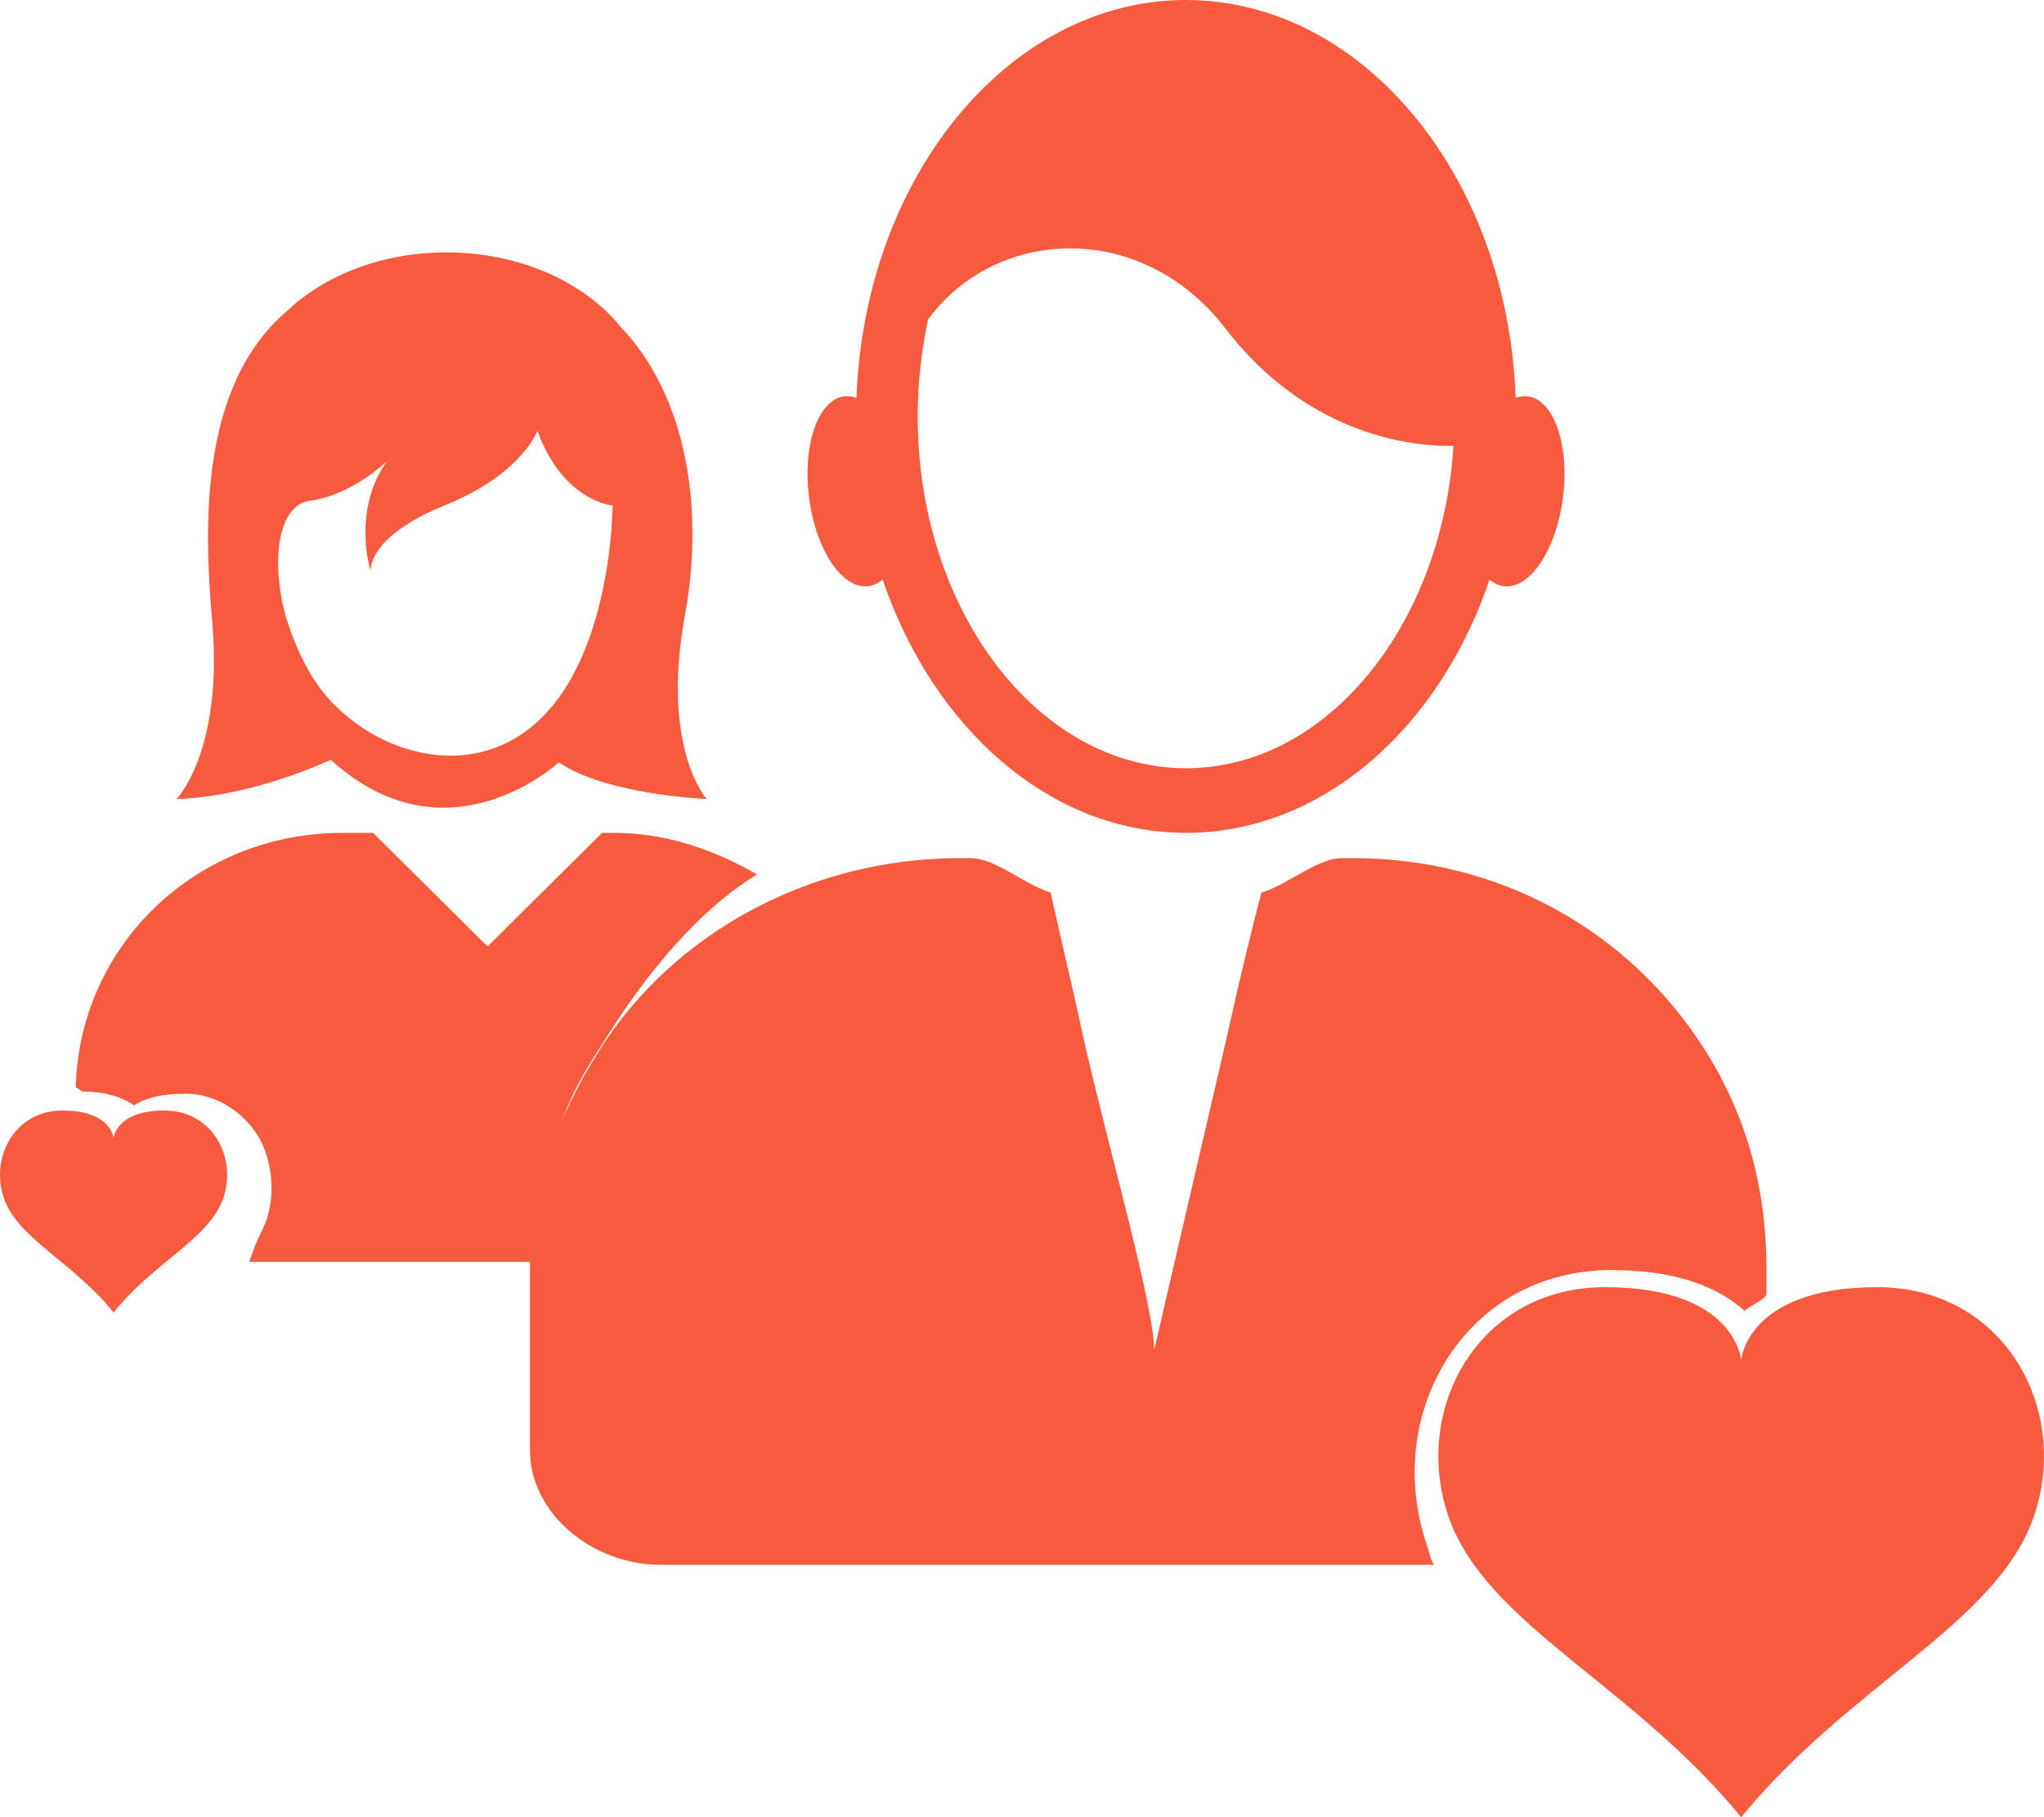
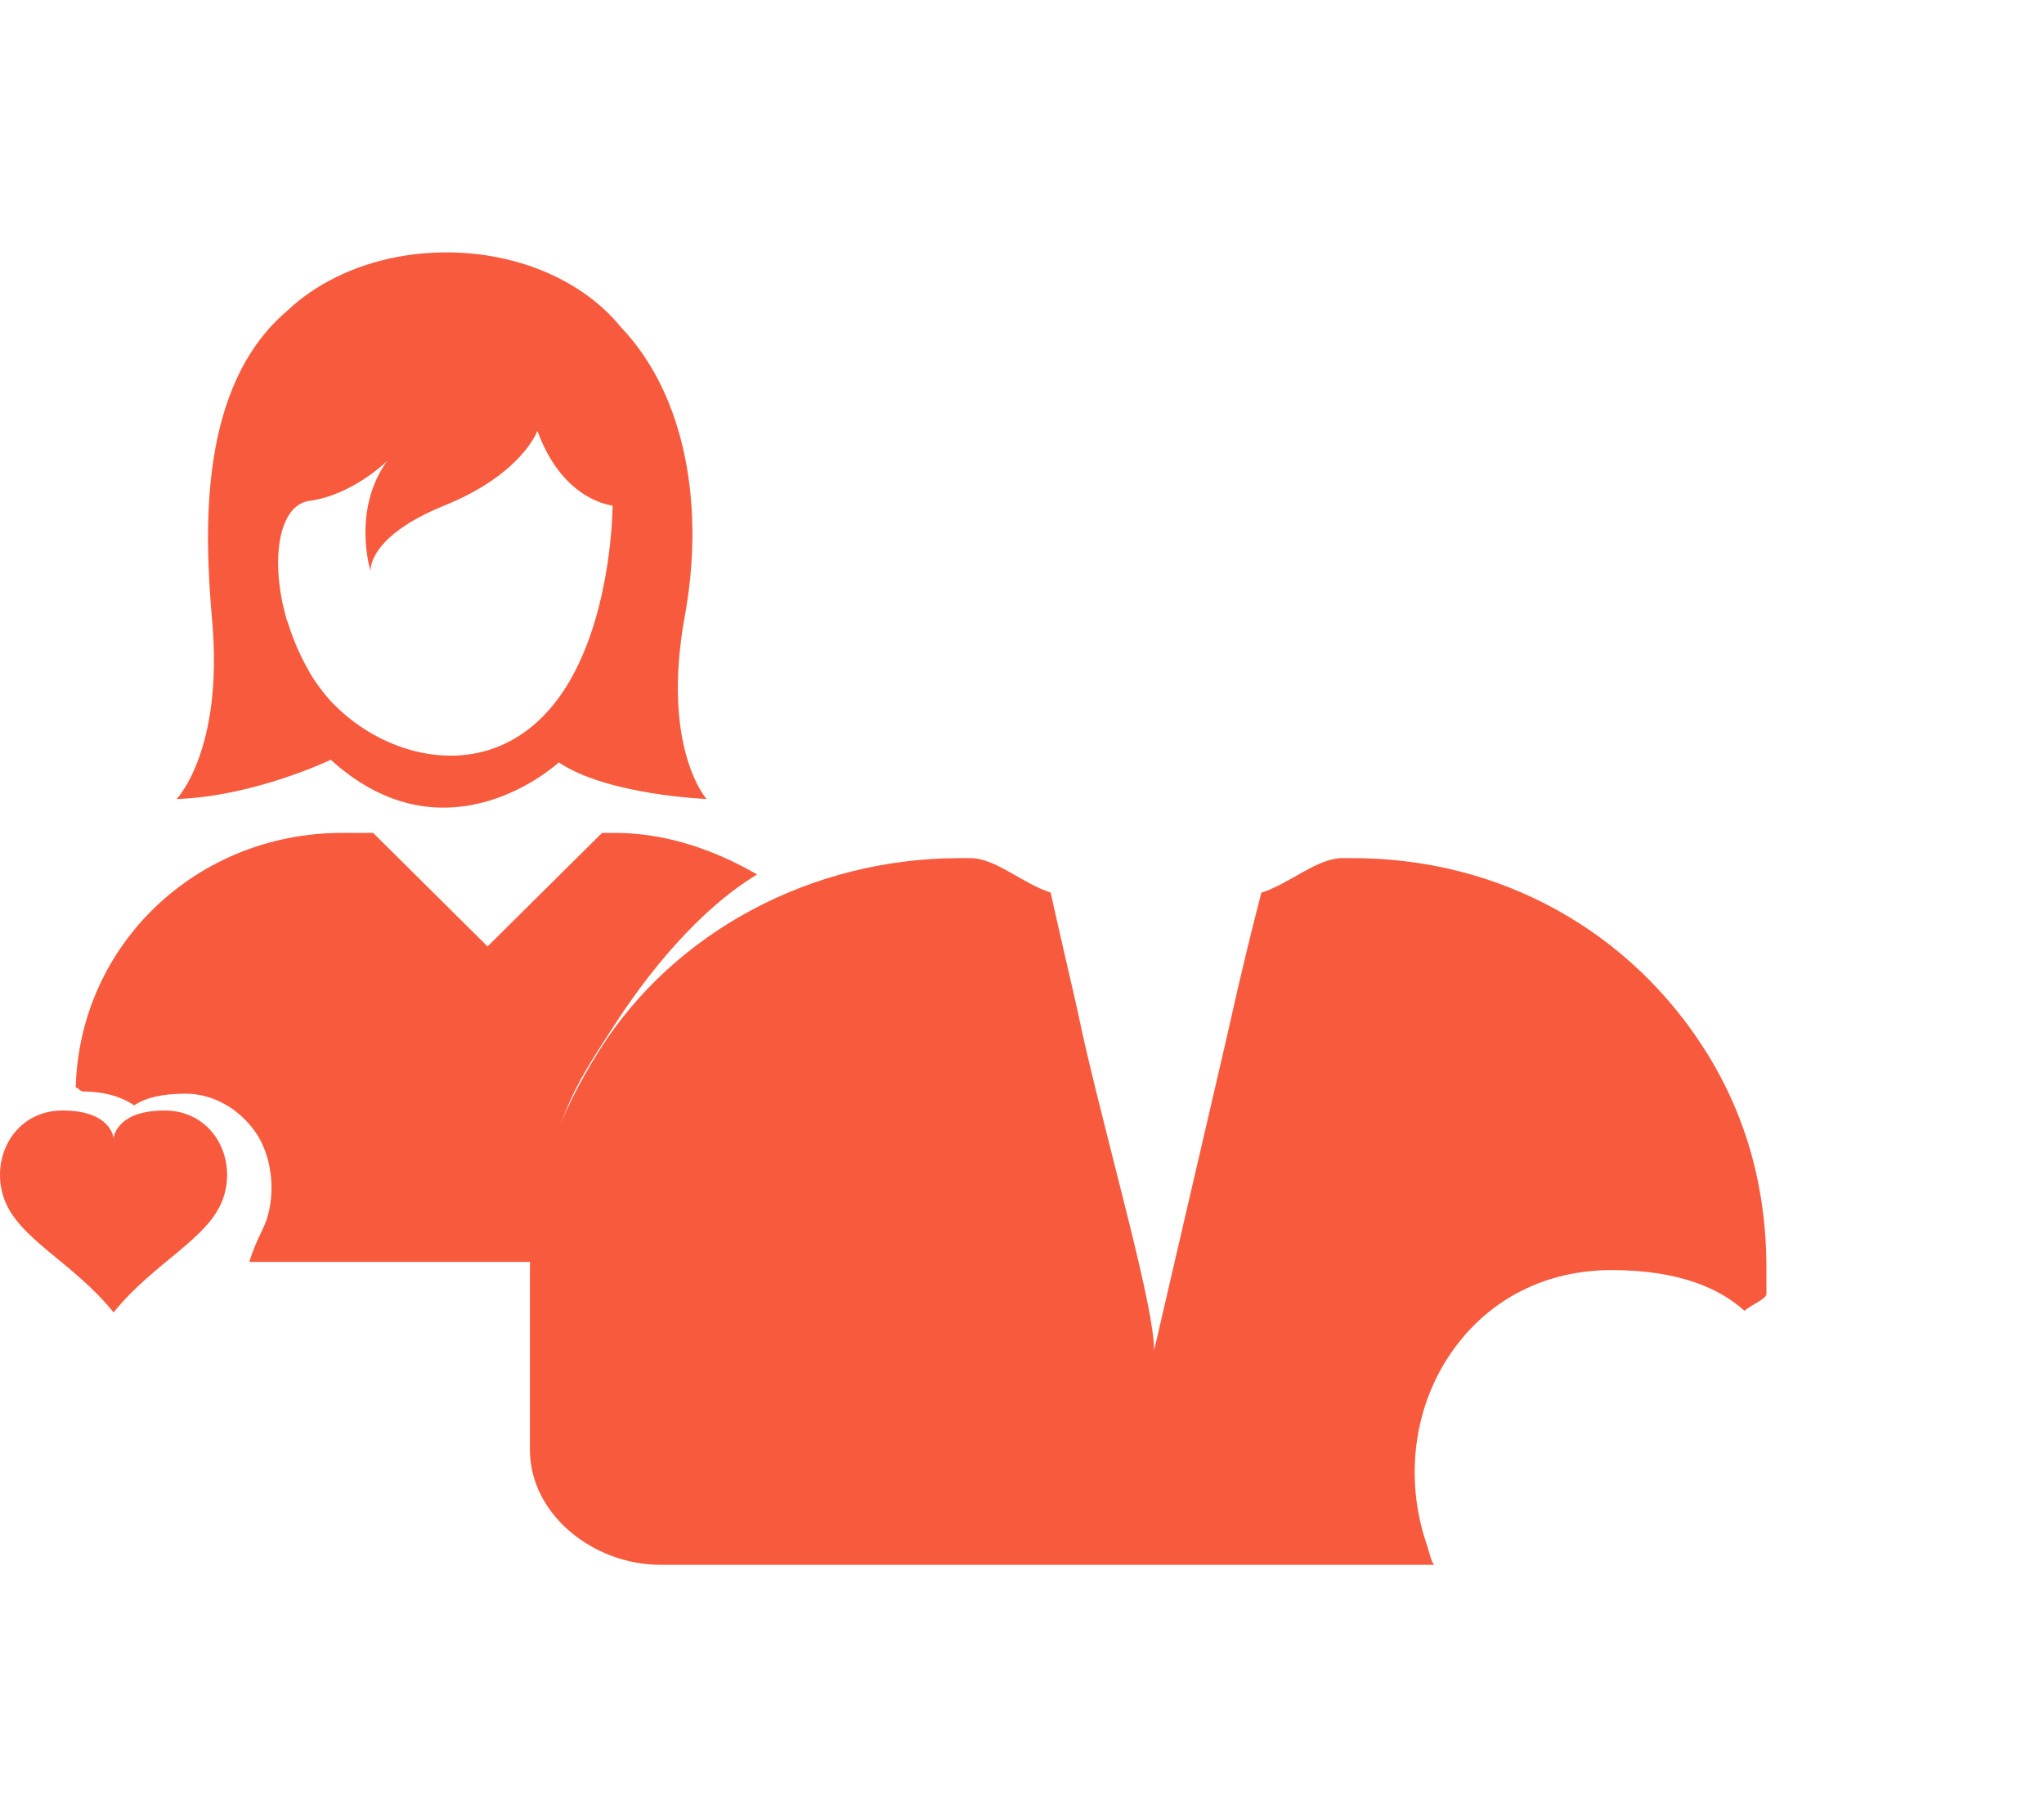
<svg xmlns="http://www.w3.org/2000/svg" version="1.1" viewBox="0 0 81 72" height="72px" width="81px">
  <title>noun-volunteers-232181</title>
  <g fill-rule="evenodd" fill="none" stroke-width="1" stroke="none" id="3-WE-NEED-YOU:-VOLUNTEERING">
    <g fill-rule="nonzero" fill="#F85A3D" transform="translate(-434, -1000)" id="3.0—Option-2">
      <g transform="translate(0, 902)" id="Group">
        <g transform="translate(434, 98)" id="noun-volunteers-232181">
          <path id="Path" d="M30,34.648 C27.67,36.068 25.655,38.55 24.17,40.89 C22.959,42.802 21.529,44.632 21.316,50 L9.876,50 C10.166,49.105 10.403,48.786 10.557,48.346 C10.944,47.218 10.772,45.757 10.098,44.82 C9.471,43.95 8.472,43.333 7.351,43.333 C6.398,43.336 5.752,43.502 5.318,43.796 C4.883,43.501 4.236,43.249 3.278,43.246 C3.185,43.246 3.089,43.081 3,43.089 C3.155,37.412 7.798,33 13.573,33 L14.785,33 L19.321,37.5 L23.859,33 L24.363,33 C26.422,33 28.357,33.695 30,34.647 L30,34.648 Z" />
          <path id="Shape" d="M27.141,24.389 C27.919,20.145 27.213,15.685 24.595,12.952 C23.161,11.181 20.607,10 17.692,10 C15.149,10 12.879,10.9 11.39,12.307 C7.877,15.284 8.086,20.948 8.408,24.598 C8.861,29.739 7,31.659 7,31.659 C10.077,31.558 13.108,30.103 13.108,30.103 C17.736,34.31 22.144,30.207 22.144,30.207 C24.063,31.504 28,31.658 28,31.658 C28,31.658 26.183,29.635 27.141,24.389 L27.141,24.389 Z M22.662,26.83 C20.209,31.241 15.66,30.337 13.288,27.962 C13.227,27.906 13.166,27.843 13.108,27.78 C13.099,27.768 13.091,27.762 13.082,27.75 C12.998,27.66 12.919,27.565 12.841,27.47 C12.713,27.308 12.592,27.145 12.478,26.974 L12.373,26.816 C12.372,26.81 12.368,26.798 12.356,26.786 C12.319,26.727 12.281,26.666 12.247,26.604 C12.249,26.604 12.249,26.606 12.252,26.606 C11.828,25.884 11.552,25.146 11.387,24.603 C11.381,24.6 11.379,24.597 11.373,24.594 C11.319,24.414 11.273,24.238 11.236,24.062 C11.222,24.005 11.209,23.955 11.198,23.912 C11.192,23.876 11.183,23.844 11.178,23.808 C11.166,23.769 11.166,23.748 11.166,23.748 C10.777,21.743 11.172,19.993 12.264,19.844 C13.924,19.622 15.256,18.347 15.339,18.267 C13.927,20.238 14.685,22.624 14.685,22.624 C14.685,22.624 14.538,21.274 17.614,20.029 C20.694,18.781 21.298,17.069 21.298,17.069 C22.309,19.871 24.276,20.029 24.276,20.029 C24.276,20.029 24.275,23.921 22.661,26.83 L22.662,26.83 Z" />
-           <path id="Shape" d="M60.556,15.705 C60.391,15.685 60.224,15.705 60.062,15.762 C59.993,13.76 59.638,11.848 59.049,10.087 C57.498,5.478 54.338,1.931 50.457,0.586 C49.354,0.207 48.203,0 47.004,0 C41.593,0 36.944,4.166 34.96,10.087 C34.37,11.847 34.016,13.763 33.939,15.764 C33.778,15.705 33.608,15.684 33.44,15.705 C32.409,15.854 31.794,17.658 32.063,19.733 C32.335,21.812 33.394,23.372 34.426,23.225 C34.628,23.194 34.811,23.101 34.977,22.96 C36.977,28.852 41.611,33 47.006,33 C48.204,33 49.356,32.793 50.458,32.412 C54.323,31.076 57.478,27.547 59.028,22.963 C59.194,23.107 59.378,23.194 59.576,23.225 C60.608,23.372 61.666,21.811 61.936,19.733 C62.207,17.658 61.589,15.854 60.557,15.705 L60.556,15.705 Z M50.456,29.684 C49.372,30.17 48.212,30.438 47.003,30.438 C41.137,30.438 36.367,24.184 36.367,16.499 C36.367,15.169 36.515,13.876 36.781,12.654 C37.735,11.355 39.067,10.487 40.542,10.086 C41.741,9.766 43.031,9.757 44.283,10.086 C45.858,10.505 47.376,11.466 48.569,13.024 C49.176,13.809 49.814,14.472 50.456,15.013 C53.502,17.593 56.694,17.691 57.6,17.664 C57.245,23.253 54.365,27.916 50.456,29.684 L50.456,29.684 Z" />
          <path id="Path" d="M70,50.259 L70,51.268 C70,51.472 69.388,51.701 69.13,51.937 C68.182,51.079 66.607,50.329 63.882,50.322 C61.275,50.322 59.051,51.445 57.591,53.48 C56.023,55.66 55.638,58.569 56.54,61.199 C56.631,61.46 56.742,62 56.856,62 L26.16,62 C23.551,62 21,60.035 21,57.437 L21,57.425 L21,56.405 L21,50.259 C21,47.026 22.144,44.158 23.754,41.613 C26.698,36.955 32.114,34 38.047,34 L38.445,34 C39.455,34 40.484,34.989 41.635,35.367 C41.635,35.367 42.006,37.039 42.554,39.395 C42.716,40.083 42.845,40.75 43.026,41.528 C44.098,46.119 45.735,51.797 45.735,53.505 C46.134,51.796 47.464,46.038 48.534,41.448 C48.715,40.668 48.887,39.883 49.046,39.192 C49.595,36.836 49.987,35.371 49.987,35.371 C51.14,34.996 52.193,34 53.2,34 L53.6,34 C59.533,34 64.625,36.954 67.57,41.612 C69.181,44.158 70,47.025 70,50.259 L70,50.259 Z" />
-           <path id="Path" d="M74.374,51 C69.208,51.009 69,53.896 69,53.896 C69,53.896 68.792,51.009 63.626,51 C58.567,50.991 55.933,55.862 57.407,60.103 C58.884,64.346 64.678,66.724 69,72 C73.321,66.724 79.116,64.346 80.592,60.103 C82.069,55.862 79.433,50.991 74.375,51 L74.374,51 Z" />
-           <path id="Path" d="M6.516,44 C4.578,44.003 4.501,45.103 4.501,45.103 C4.501,45.103 4.423,44.003 2.485,44 C0.588,43.996 -0.401,45.852 0.153,47.468 C0.707,49.085 2.88,49.99 4.501,52 C6.121,49.99 8.295,49.084 8.848,47.468 C9.4,45.852 8.412,43.996 6.515,44 L6.516,44 Z" />
+           <path id="Path" d="M6.516,44 C4.578,44.003 4.501,45.103 4.501,45.103 C4.501,45.103 4.423,44.003 2.485,44 C0.588,43.996 -0.401,45.852 0.153,47.468 C0.707,49.085 2.88,49.99 4.501,52 C6.121,49.99 8.295,49.084 8.848,47.468 C9.4,45.852 8.412,43.996 6.515,44 Z" />
        </g>
      </g>
    </g>
  </g>
</svg>